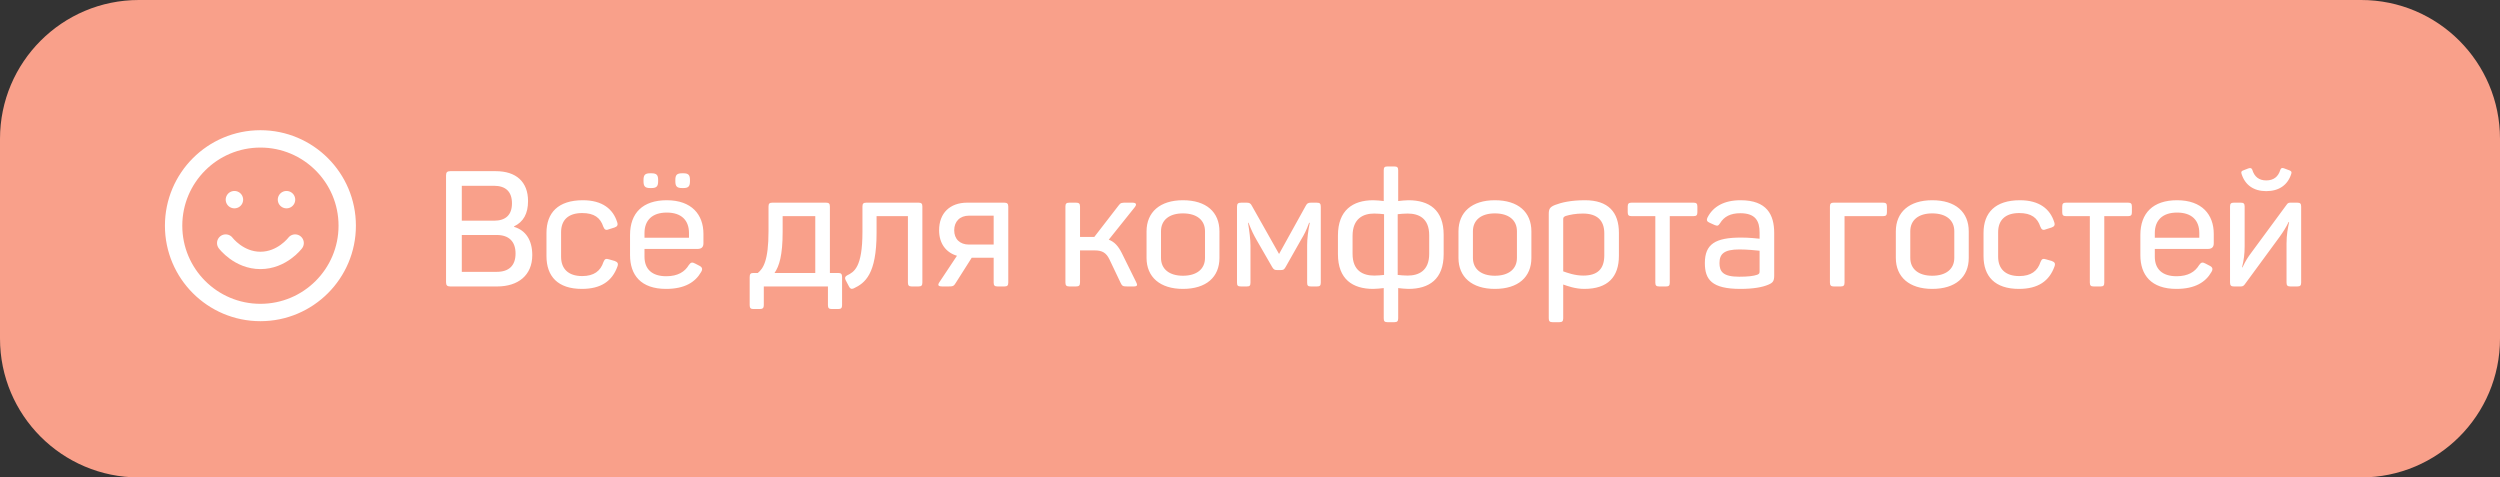
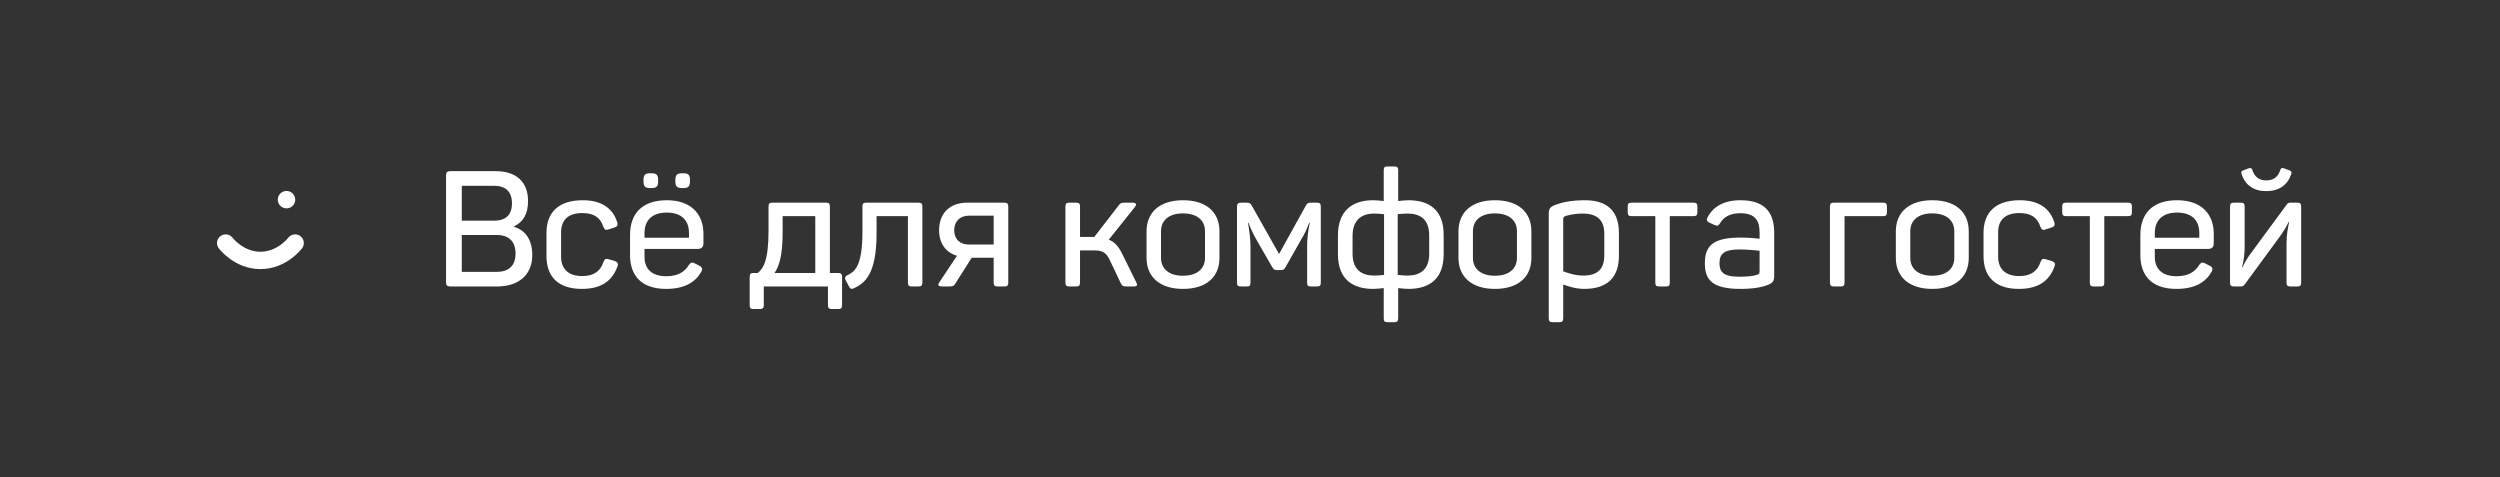
<svg xmlns="http://www.w3.org/2000/svg" width="288" height="55" viewBox="0 0 288 55" fill="none">
  <rect x="0" y="0" width="288" height="55" fill="#333333" stroke="none" />
-   <path d="M272 0H16C7.163 0 0 7.163 0 16V39C0 47.837 7.163 55 16 55H272C280.837 55 288 47.837 288 39V16C288 7.163 280.837 0 272 0Z" fill="#F9A08A" />
-   <path d="M30 36C35.523 36 40 31.523 40 26C40 20.477 35.523 16 30 16C24.477 16 20 20.477 20 26C20 31.523 24.477 36 30 36Z" stroke="white" stroke-width="2" stroke-linecap="round" stroke-linejoin="round" />
  <path d="M26 28C26 28 27.5 30 30 30C32.5 30 34 28 34 28" stroke="white" stroke-width="2" stroke-linecap="round" stroke-linejoin="round" />
-   <path d="M27 23H27.01" stroke="white" stroke-width="2" stroke-linecap="round" stroke-linejoin="round" />
  <path d="M33 23H33.01" stroke="white" stroke-width="2" stroke-linecap="round" stroke-linejoin="round" />
  <path d="M57.109 19.718H51.871C51.515 19.718 51.384 19.849 51.384 20.204V32.514C51.384 32.869 51.515 33 51.871 33H57.277C59.672 33 61.318 31.728 61.318 29.39C61.318 27.65 60.551 26.527 59.222 26.135V26.078C60.307 25.555 60.831 24.601 60.831 23.16C60.831 20.934 59.447 19.718 57.109 19.718ZM58.979 23.422C58.979 24.769 58.25 25.424 56.903 25.424H53.199V21.402H56.903C58.25 21.402 58.979 22.075 58.979 23.422ZM59.391 29.203C59.391 30.605 58.624 31.316 57.221 31.316H53.199V27.07H57.221C58.624 27.07 59.391 27.818 59.391 29.203ZM62.954 26.827V29.502C62.954 31.84 64.263 33.281 67.032 33.281C69.258 33.281 70.53 32.364 71.129 30.699C71.26 30.344 71.147 30.194 70.811 30.063L70.156 29.876C69.8 29.764 69.67 29.82 69.52 30.175C69.183 31.223 68.416 31.803 67.069 31.803C65.46 31.803 64.637 30.961 64.637 29.577V26.752C64.637 25.368 65.442 24.544 67.069 24.544C68.454 24.544 69.165 25.087 69.501 26.116C69.632 26.453 69.8 26.565 70.137 26.415L70.792 26.209C71.11 26.097 71.222 25.929 71.091 25.573C70.624 24.096 69.408 23.067 67.144 23.067C64.301 23.067 62.954 24.507 62.954 26.827ZM75.031 19.961H74.9C74.321 19.961 74.133 20.148 74.133 20.728V20.878C74.133 21.477 74.321 21.664 74.9 21.664H75.031C75.63 21.664 75.817 21.477 75.817 20.878V20.728C75.817 20.148 75.63 19.961 75.031 19.961ZM78.717 19.961H78.586C77.987 19.961 77.8 20.148 77.8 20.728V20.878C77.8 21.477 77.987 21.664 78.586 21.664H78.717C79.297 21.664 79.484 21.477 79.484 20.878V20.728C79.484 20.148 79.297 19.961 78.717 19.961ZM72.581 27.07V29.39C72.581 31.672 73.816 33.281 76.734 33.281C78.885 33.281 80.101 32.495 80.756 31.354C80.962 31.036 80.924 30.793 80.587 30.624L80.082 30.362C79.746 30.175 79.577 30.213 79.353 30.531C78.885 31.316 78.081 31.822 76.752 31.822C75.106 31.822 74.246 30.998 74.246 29.577V28.679H80.344C80.868 28.679 81.036 28.417 81.036 28.024V26.939C81.036 24.732 79.689 23.067 76.809 23.067C74.04 23.067 72.581 24.544 72.581 27.07ZM79.371 26.845V27.388H74.246V26.845C74.246 25.386 75.125 24.488 76.809 24.488C78.511 24.488 79.371 25.386 79.371 26.845ZM96.558 31.447H95.604V23.796C95.604 23.459 95.492 23.347 95.155 23.347H88.981C88.645 23.347 88.533 23.459 88.533 23.796V26.621C88.533 30.063 87.915 30.942 87.298 31.447H86.793C86.475 31.447 86.363 31.56 86.363 31.915V35.151C86.363 35.488 86.475 35.6 86.793 35.6H87.522C87.859 35.6 87.99 35.488 87.99 35.151V33H95.379V35.151C95.379 35.488 95.492 35.6 95.828 35.6H96.558C96.894 35.6 97.007 35.488 97.007 35.151V31.915C97.007 31.56 96.894 31.447 96.558 31.447ZM90.16 26.715V24.9H93.92V31.447H89.225C89.767 30.662 90.16 29.427 90.16 26.715ZM105.808 23.347H99.803C99.466 23.347 99.354 23.459 99.354 23.796V26.715C99.354 30.83 98.381 31.335 97.577 31.728C97.352 31.859 97.296 32.008 97.408 32.252L97.801 33C97.932 33.262 98.082 33.337 98.344 33.224C99.653 32.607 100.981 31.597 100.981 26.827V24.9H104.592V32.551C104.592 32.888 104.704 33 105.041 33H105.808C106.145 33 106.257 32.888 106.257 32.551V23.796C106.257 23.459 106.145 23.347 105.808 23.347ZM115.686 23.347H111.421C109.438 23.347 108.184 24.544 108.184 26.527C108.184 28.043 108.97 29.09 110.242 29.464L108.24 32.476C107.997 32.832 108.035 33 108.577 33H109.269C109.756 33 109.887 32.963 110.092 32.607L111.944 29.689H114.47V32.551C114.47 32.888 114.582 33 114.919 33H115.704C116.041 33 116.153 32.888 116.153 32.551V23.796C116.153 23.459 116.022 23.347 115.686 23.347ZM111.626 24.844H114.47V28.174H111.626C110.579 28.174 109.924 27.538 109.924 26.527C109.924 25.517 110.579 24.844 111.626 24.844ZM130.873 32.476L129.227 29.146C128.834 28.361 128.385 27.856 127.73 27.612L130.723 23.871C130.985 23.534 130.892 23.347 130.443 23.347H129.732C129.227 23.347 129.096 23.347 128.853 23.684L126.065 27.294H125.897H124.419V23.796C124.419 23.459 124.307 23.347 123.952 23.347H123.203C122.848 23.347 122.736 23.459 122.736 23.796V32.532C122.736 32.888 122.848 33 123.203 33H123.952C124.307 33 124.419 32.888 124.419 32.532V28.847H126.122C127.001 28.847 127.45 29.146 127.805 29.876L129.096 32.588C129.264 32.944 129.358 33 129.863 33H130.593C131.023 33 131.079 32.85 130.873 32.476ZM132.082 26.658V29.708C132.082 31.915 133.635 33.281 136.272 33.281C138.966 33.281 140.481 31.915 140.481 29.708V26.658C140.481 24.432 138.966 23.067 136.272 23.067C133.635 23.067 132.082 24.432 132.082 26.658ZM138.817 26.64V29.708C138.817 30.998 137.862 31.765 136.272 31.765C134.701 31.765 133.747 30.998 133.747 29.708V26.64C133.747 25.349 134.701 24.582 136.272 24.582C137.862 24.582 138.817 25.349 138.817 26.64ZM151.668 23.347H151.032C150.677 23.347 150.565 23.441 150.415 23.721L147.347 29.259L144.223 23.721C144.073 23.422 143.943 23.347 143.587 23.347H143.007C142.614 23.347 142.502 23.459 142.502 23.834V32.551C142.502 32.907 142.596 33 142.97 33H143.625C143.961 33 144.055 32.907 144.055 32.551V28.305C144.055 27.575 143.924 26.602 143.774 25.667H143.83C144.167 26.546 144.41 27.032 144.784 27.687L146.561 30.774C146.73 31.055 146.842 31.111 147.123 31.111H147.534C147.852 31.111 147.927 31.055 148.095 30.774L149.873 27.631C150.247 27.014 150.509 26.509 150.808 25.667H150.883C150.696 26.584 150.583 27.519 150.583 28.23V32.551C150.583 32.907 150.677 33 151.032 33H151.706C152.043 33 152.155 32.907 152.155 32.551V23.834C152.155 23.459 152.061 23.347 151.668 23.347ZM161.071 23.16V19.606C161.071 19.288 160.959 19.176 160.622 19.176H159.837C159.5 19.176 159.407 19.288 159.407 19.606V23.16C159.014 23.104 158.621 23.085 158.191 23.067C155.834 23.067 154.131 24.227 154.131 27.126V29.277C154.131 32.177 155.834 33.281 158.191 33.281C158.621 33.262 159.014 33.243 159.407 33.187V36.667C159.407 37.003 159.5 37.115 159.837 37.115H160.622C160.959 37.115 161.071 37.003 161.071 36.667V33.187C161.464 33.243 161.838 33.262 162.25 33.281C164.626 33.281 166.309 32.177 166.309 29.277V27.051C166.309 24.17 164.626 23.067 162.25 23.067C161.838 23.085 161.464 23.104 161.071 23.16ZM155.815 29.24V27.182C155.815 25.18 157.031 24.601 158.303 24.601C158.714 24.601 159.07 24.638 159.444 24.675V31.672C159.07 31.709 158.714 31.747 158.303 31.747C157.031 31.747 155.815 31.204 155.815 29.24ZM164.644 27.107V29.24C164.644 31.204 163.429 31.747 162.156 31.747C161.745 31.747 161.389 31.709 161.015 31.672V24.675C161.389 24.638 161.745 24.601 162.156 24.601C163.429 24.601 164.644 25.124 164.644 27.107ZM168.016 26.658V29.708C168.016 31.915 169.569 33.281 172.206 33.281C174.9 33.281 176.416 31.915 176.416 29.708V26.658C176.416 24.432 174.9 23.067 172.206 23.067C169.569 23.067 168.016 24.432 168.016 26.658ZM174.751 26.64V29.708C174.751 30.998 173.797 31.765 172.206 31.765C170.635 31.765 169.681 30.998 169.681 29.708V26.64C169.681 25.349 170.635 24.582 172.206 24.582C173.797 24.582 174.751 25.349 174.751 26.64ZM179.147 23.609C178.548 23.852 178.417 24.058 178.417 24.675V36.667C178.417 37.003 178.53 37.115 178.848 37.115H179.633C179.97 37.115 180.082 37.003 180.082 36.667V32.776C180.569 32.944 181.448 33.281 182.514 33.281C185.227 33.281 186.499 31.896 186.499 29.464V26.827C186.499 24.432 185.264 23.067 182.589 23.067C180.962 23.067 179.877 23.328 179.147 23.609ZM184.815 26.883V29.408C184.815 30.961 184.067 31.747 182.383 31.747C181.392 31.747 180.513 31.41 180.082 31.26V25.274C180.082 25.05 180.12 24.993 180.363 24.881C180.868 24.732 181.523 24.601 182.346 24.601C183.992 24.601 184.815 25.386 184.815 26.883ZM195.089 23.347H187.962C187.625 23.347 187.513 23.459 187.513 23.796V24.451C187.513 24.788 187.625 24.9 187.962 24.9H190.693V32.551C190.693 32.888 190.805 33 191.142 33H191.928C192.264 33 192.358 32.888 192.358 32.551V24.9H195.089C195.426 24.9 195.538 24.788 195.538 24.451V23.796C195.538 23.459 195.426 23.347 195.089 23.347ZM196.718 25.031C196.55 25.368 196.644 25.536 196.962 25.667L197.542 25.929C197.878 26.06 197.953 26.004 198.159 25.704C198.608 24.956 199.356 24.563 200.479 24.563C202.237 24.563 202.705 25.461 202.705 26.789V27.5C202.387 27.463 201.489 27.369 200.572 27.369C197.598 27.369 196.4 28.117 196.4 30.306C196.4 32.214 197.205 33.281 200.497 33.281C201.956 33.281 203.023 33.093 203.715 32.794C204.239 32.57 204.388 32.383 204.388 31.728V26.845C204.388 24.732 203.546 23.067 200.516 23.067C198.608 23.067 197.355 23.796 196.718 25.031ZM202.705 28.884V31.242C202.705 31.503 202.649 31.56 202.424 31.653C201.994 31.803 201.358 31.878 200.348 31.878C198.477 31.878 198.084 31.279 198.084 30.306C198.084 29.24 198.627 28.735 200.385 28.735C201.302 28.735 202.331 28.847 202.705 28.884ZM216.925 23.347H211.257C210.92 23.347 210.808 23.459 210.808 23.796V32.551C210.808 32.888 210.939 33 211.257 33H212.042C212.379 33 212.491 32.888 212.491 32.551V24.9H216.925C217.262 24.9 217.374 24.788 217.374 24.451V23.796C217.374 23.459 217.262 23.347 216.925 23.347ZM218.4 26.658V29.708C218.4 31.915 219.953 33.281 222.591 33.281C225.285 33.281 226.8 31.915 226.8 29.708V26.658C226.8 24.432 225.285 23.067 222.591 23.067C219.953 23.067 218.4 24.432 218.4 26.658ZM225.135 26.64V29.708C225.135 30.998 224.181 31.765 222.591 31.765C221.019 31.765 220.065 30.998 220.065 29.708V26.64C220.065 25.349 221.019 24.582 222.591 24.582C224.181 24.582 225.135 25.349 225.135 26.64ZM228.503 26.827V29.502C228.503 31.84 229.812 33.281 232.581 33.281C234.807 33.281 236.079 32.364 236.677 30.699C236.808 30.344 236.696 30.194 236.359 30.063L235.705 29.876C235.349 29.764 235.218 29.82 235.069 30.175C234.732 31.223 233.965 31.803 232.618 31.803C231.009 31.803 230.186 30.961 230.186 29.577V26.752C230.186 25.368 230.991 24.544 232.618 24.544C234.002 24.544 234.713 25.087 235.05 26.116C235.181 26.453 235.349 26.565 235.686 26.415L236.341 26.209C236.659 26.097 236.771 25.929 236.64 25.573C236.172 24.096 234.956 23.067 232.693 23.067C229.849 23.067 228.503 24.507 228.503 26.827ZM245.145 23.347H238.017C237.681 23.347 237.568 23.459 237.568 23.796V24.451C237.568 24.788 237.681 24.9 238.017 24.9H240.749V32.551C240.749 32.888 240.861 33 241.197 33H241.983C242.32 33 242.413 32.888 242.413 32.551V24.9H245.145C245.481 24.9 245.594 24.788 245.594 24.451V23.796C245.594 23.459 245.481 23.347 245.145 23.347ZM246.57 27.07V29.39C246.57 31.672 247.804 33.281 250.723 33.281C252.874 33.281 254.09 32.495 254.744 31.354C254.95 31.036 254.913 30.793 254.576 30.624L254.071 30.362C253.734 30.175 253.566 30.213 253.341 30.531C252.874 31.316 252.069 31.822 250.741 31.822C249.095 31.822 248.234 30.998 248.234 29.577V28.679H254.333C254.857 28.679 255.025 28.417 255.025 28.024V26.939C255.025 24.732 253.678 23.067 250.797 23.067C248.029 23.067 246.57 24.544 246.57 27.07ZM253.36 26.845V27.388H248.234V26.845C248.234 25.386 249.114 24.488 250.797 24.488C252.5 24.488 253.36 25.386 253.36 26.845ZM263.952 20.036C264.026 19.812 263.97 19.718 263.746 19.625L263.091 19.381C262.885 19.325 262.792 19.344 262.698 19.55C262.455 20.373 261.913 20.784 261.071 20.784C260.248 20.784 259.705 20.373 259.462 19.55C259.368 19.344 259.256 19.325 259.013 19.4L258.433 19.625C258.209 19.699 258.153 19.812 258.227 20.036C258.639 21.327 259.63 22.019 261.071 22.019C262.53 22.019 263.54 21.327 263.952 20.036ZM258.134 23.347H257.348C257.011 23.347 256.899 23.459 256.899 23.796V32.551C256.899 32.888 257.03 33 257.348 33H258.134C258.34 33 258.452 32.944 258.583 32.776L262.605 27.294C263.035 26.696 263.334 26.228 263.652 25.573H263.708C263.559 26.303 263.409 27.014 263.409 28.061V32.551C263.409 32.888 263.521 33 263.858 33H264.644C264.981 33 265.093 32.888 265.093 32.551V23.796C265.093 23.459 264.981 23.347 264.644 23.347H263.858C263.652 23.347 263.54 23.403 263.428 23.572L259.35 29.109C258.976 29.614 258.695 30.026 258.34 30.793H258.283C258.489 29.97 258.583 29.296 258.583 28.361V23.796C258.583 23.459 258.471 23.347 258.134 23.347Z" fill="white" />
</svg>